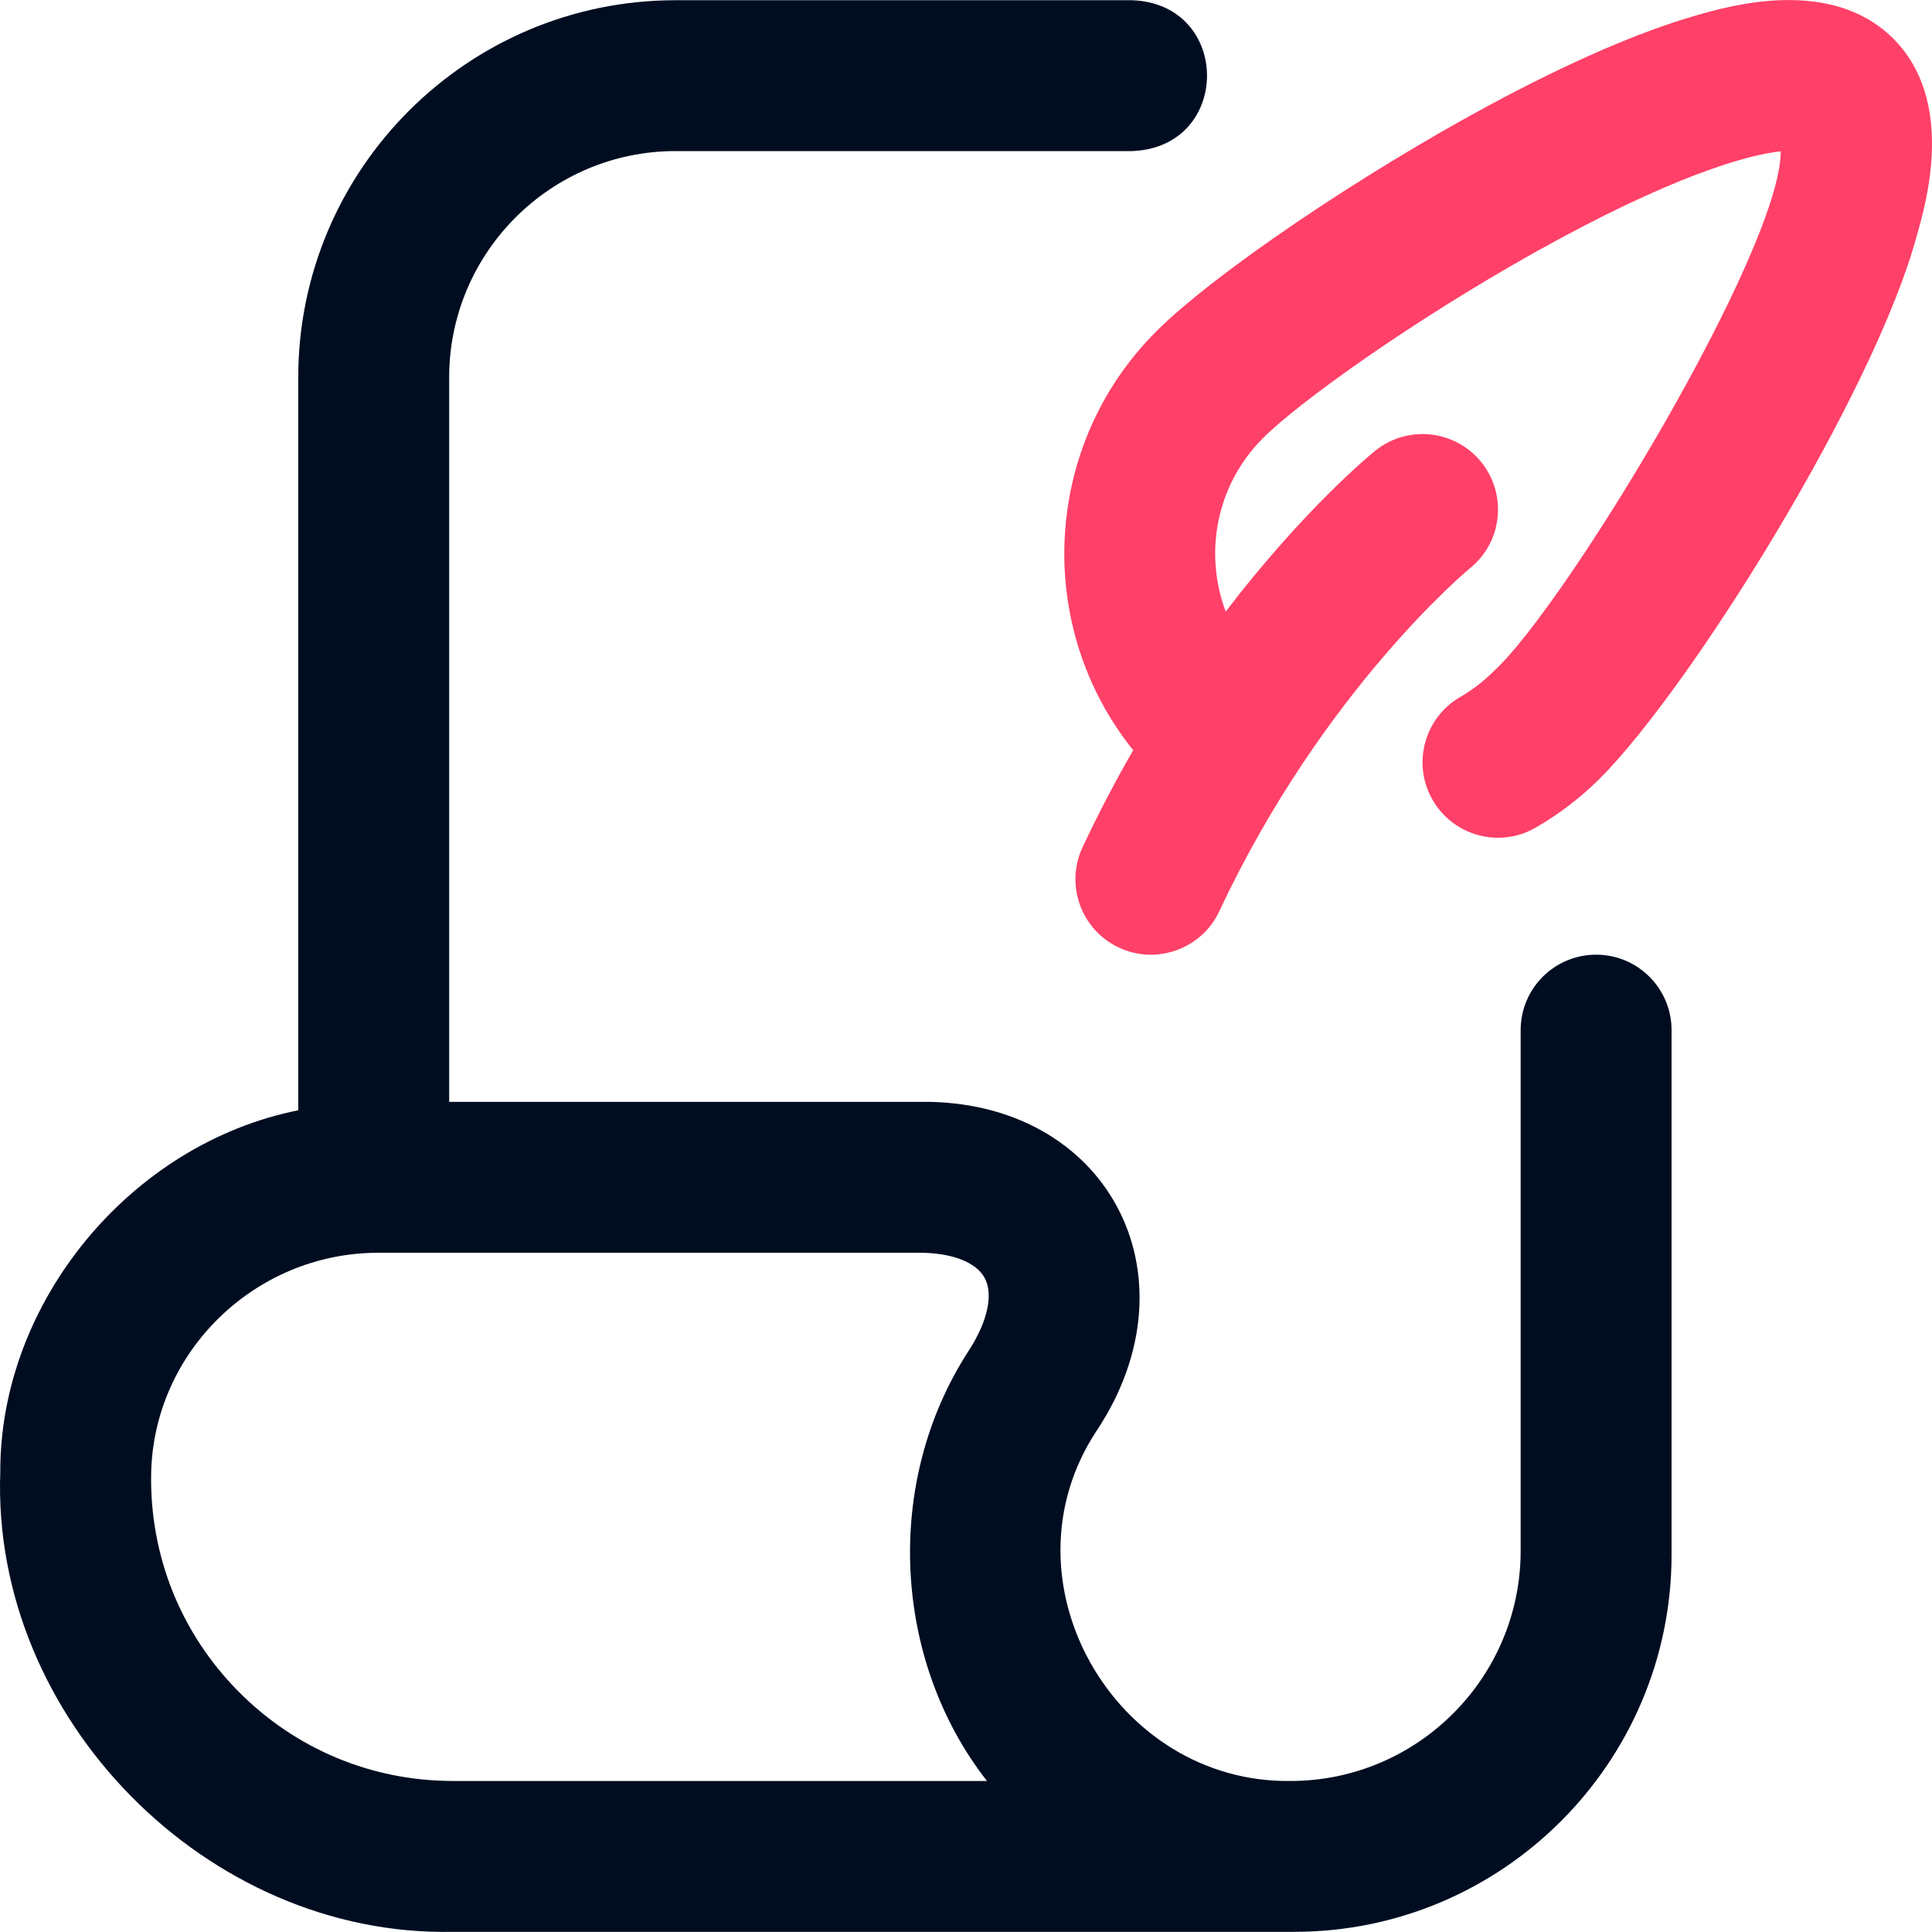
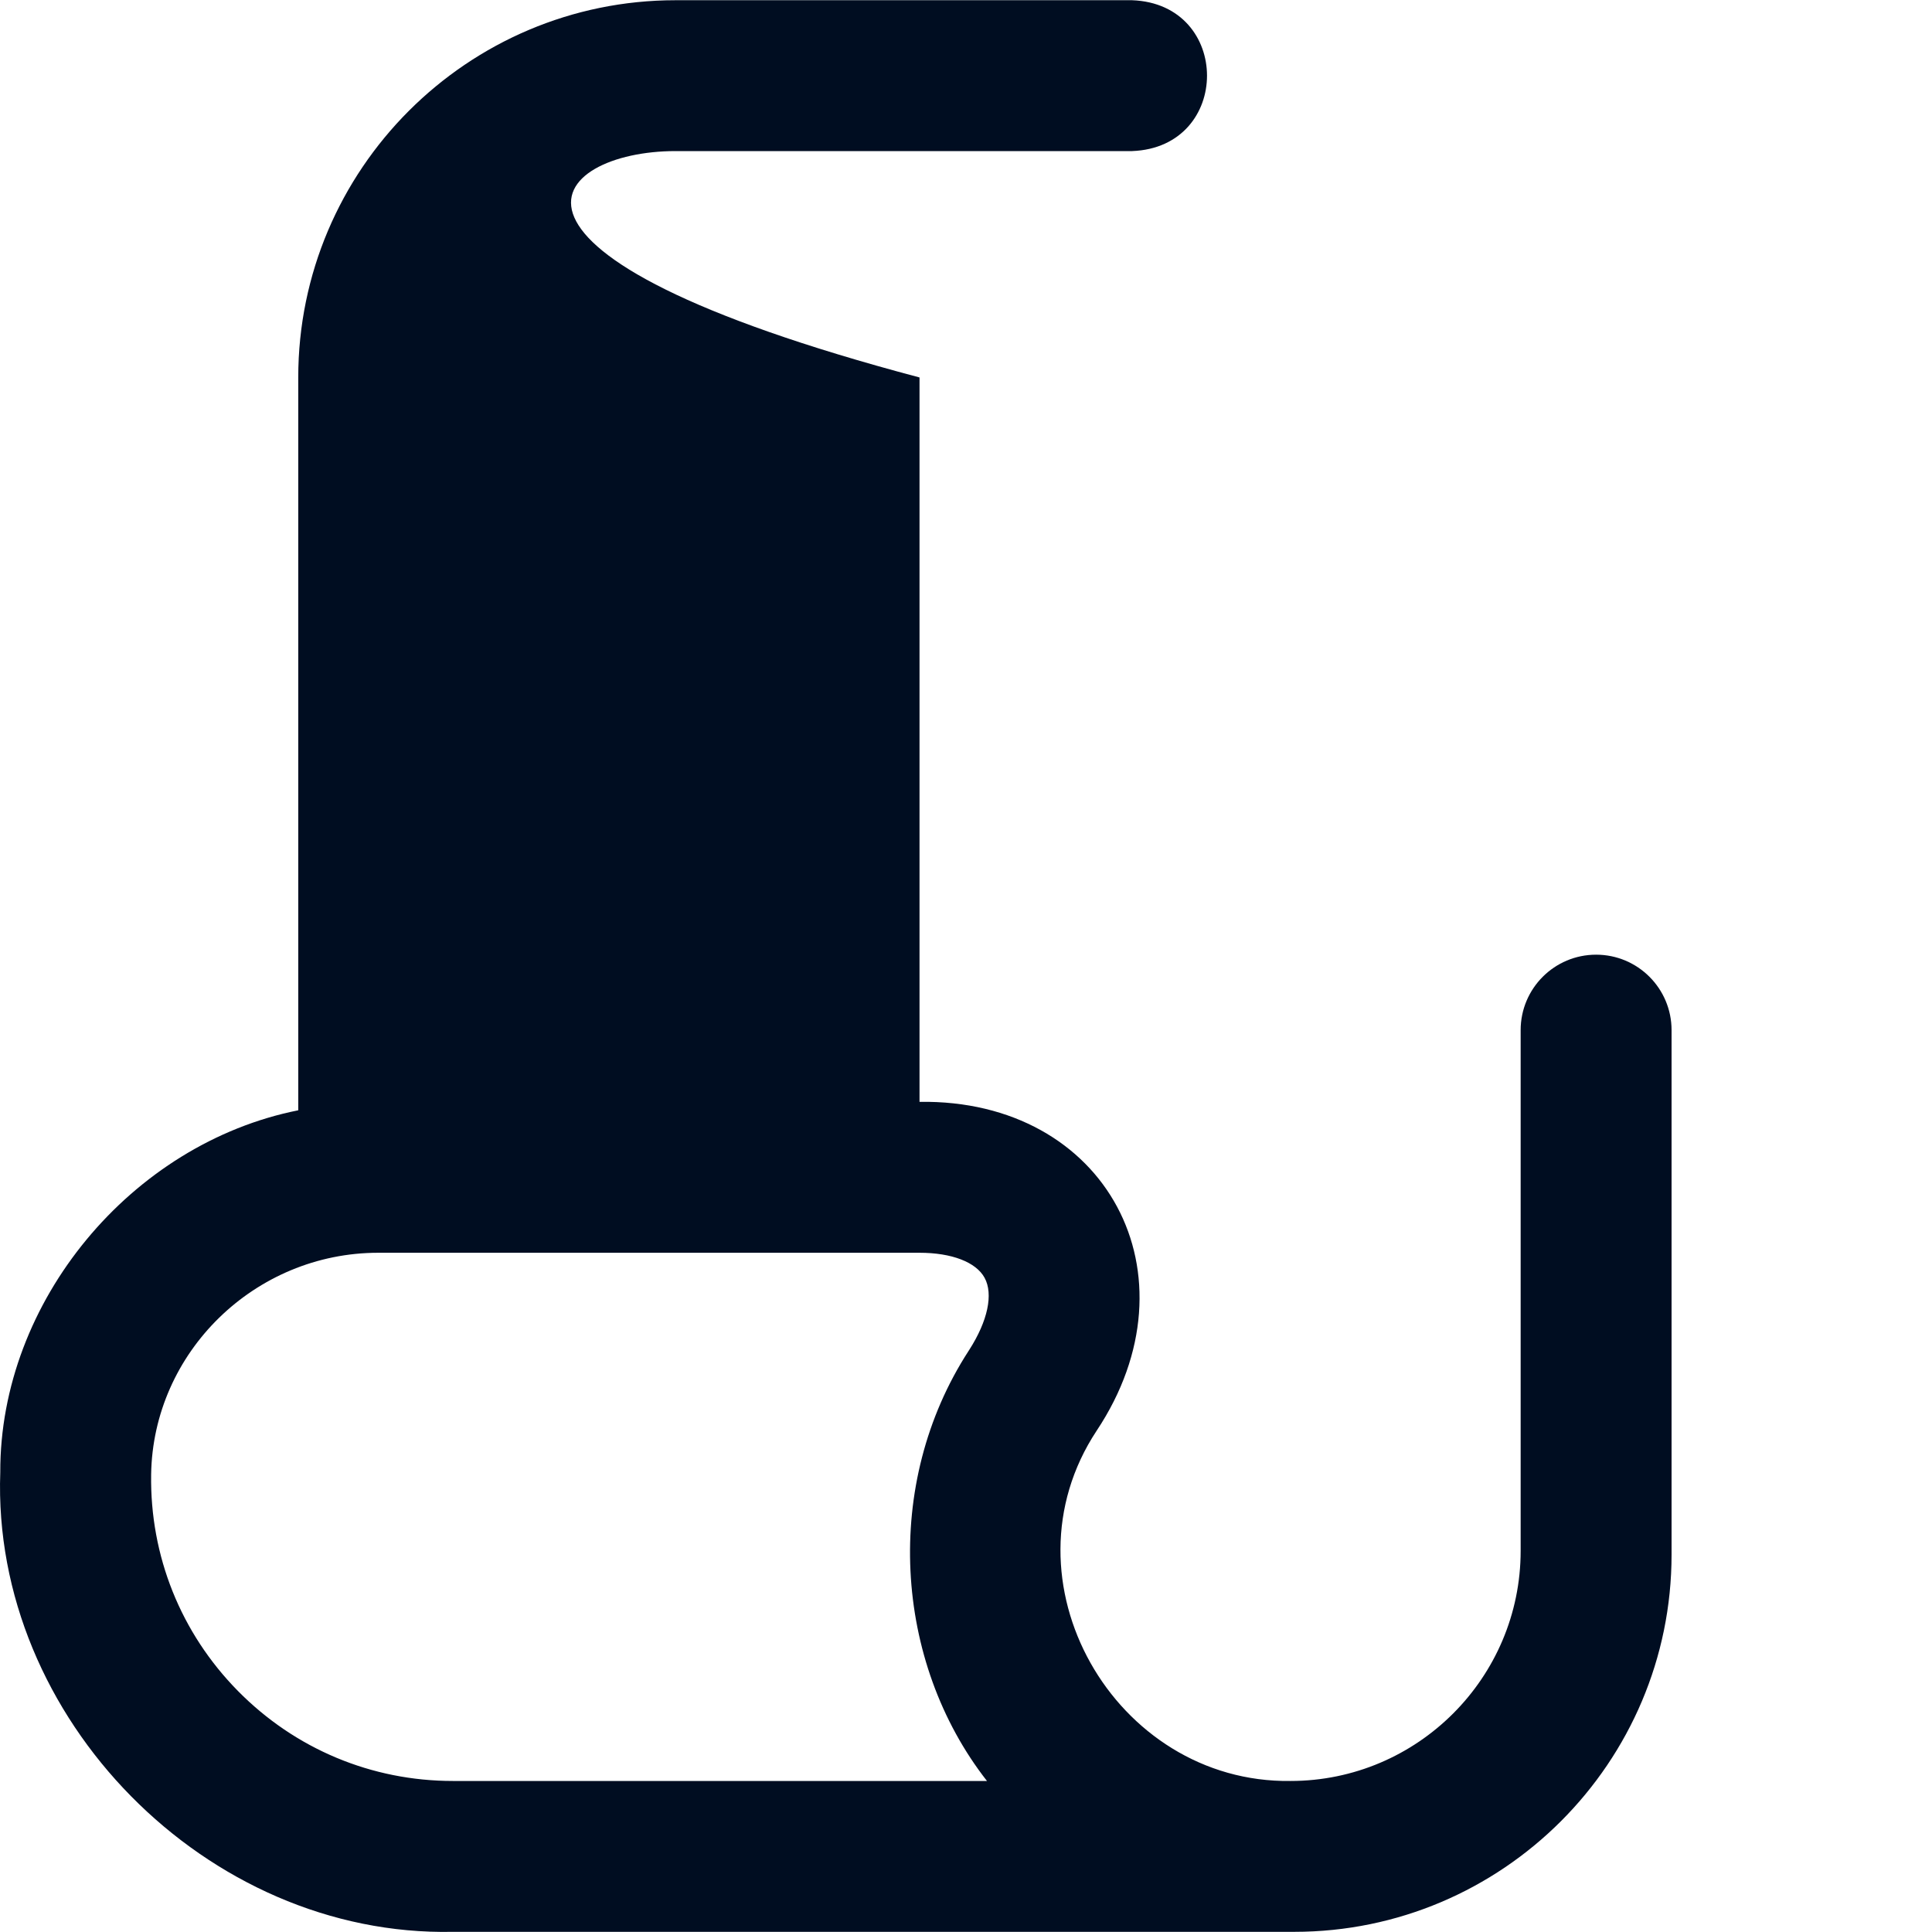
<svg xmlns="http://www.w3.org/2000/svg" width="35" height="35" viewBox="0 0 35 35" fill="none">
-   <path d="M28.915 17.295C28.16 17.295 27.548 17.907 27.548 18.662V28.094C27.548 30.393 25.678 32.264 23.379 32.264C20.192 32.307 18.075 28.634 19.866 25.92C21.743 23.097 20.05 19.91 16.658 19.961H8.137V6.838C8.137 4.577 9.977 2.737 12.238 2.737H20.508C22.32 2.67 22.318 0.07 20.508 0.004H12.238C8.469 0.004 5.403 3.07 5.403 6.838V20.114C2.381 20.716 -0.004 23.573 0.005 26.671C-0.156 31.126 3.75 35.091 8.206 34.997H23.447C27.216 34.997 30.282 31.931 30.282 28.163V18.662C30.282 17.907 29.67 17.295 28.915 17.295ZM17.88 32.264H8.206C6.73 32.264 5.346 31.684 4.31 30.633C3.275 29.582 2.716 28.189 2.738 26.712C2.771 24.497 4.617 22.695 6.853 22.695H16.658C17.241 22.695 17.682 22.864 17.837 23.149C17.998 23.444 17.894 23.932 17.559 24.454C17.554 24.461 17.55 24.468 17.545 24.476C15.989 26.879 16.187 30.1 17.88 32.264Z" fill="#000D21" />
-   <path d="M34.3 0.701C33.176 -0.424 31.343 0.103 30.74 0.276C29.707 0.572 28.454 1.115 27.015 1.887C24.652 3.156 21.986 4.964 20.945 6.005C18.875 8.076 18.736 11.358 20.529 13.591C20.214 14.137 19.905 14.723 19.612 15.348C19.292 16.032 19.586 16.846 20.27 17.166C20.938 17.484 21.766 17.199 22.088 16.509C23.966 12.502 26.607 10.312 26.634 10.291C27.218 9.815 27.308 8.956 26.833 8.37C26.358 7.784 25.498 7.693 24.911 8.168C24.831 8.232 23.625 9.222 22.205 11.079C21.807 10.024 22.031 8.786 22.878 7.939C23.541 7.275 25.607 5.803 27.787 4.582C30.28 3.185 31.674 2.799 32.26 2.742C32.259 4.525 28.363 10.97 27.063 12.157C26.879 12.341 26.674 12.499 26.453 12.627C25.799 13.006 25.577 13.842 25.955 14.495C26.209 14.933 26.668 15.177 27.139 15.177C27.372 15.177 27.608 15.117 27.823 14.992C28.25 14.745 28.645 14.442 28.996 14.09C30.647 12.429 33.957 7.116 34.726 4.265C34.898 3.662 35.424 1.825 34.3 0.701Z" fill="#FF4068" />
+   <path d="M28.915 17.295C28.16 17.295 27.548 17.907 27.548 18.662V28.094C27.548 30.393 25.678 32.264 23.379 32.264C20.192 32.307 18.075 28.634 19.866 25.92C21.743 23.097 20.05 19.91 16.658 19.961V6.838C8.137 4.577 9.977 2.737 12.238 2.737H20.508C22.32 2.67 22.318 0.07 20.508 0.004H12.238C8.469 0.004 5.403 3.07 5.403 6.838V20.114C2.381 20.716 -0.004 23.573 0.005 26.671C-0.156 31.126 3.75 35.091 8.206 34.997H23.447C27.216 34.997 30.282 31.931 30.282 28.163V18.662C30.282 17.907 29.67 17.295 28.915 17.295ZM17.88 32.264H8.206C6.73 32.264 5.346 31.684 4.31 30.633C3.275 29.582 2.716 28.189 2.738 26.712C2.771 24.497 4.617 22.695 6.853 22.695H16.658C17.241 22.695 17.682 22.864 17.837 23.149C17.998 23.444 17.894 23.932 17.559 24.454C17.554 24.461 17.55 24.468 17.545 24.476C15.989 26.879 16.187 30.1 17.88 32.264Z" fill="#000D21" />
</svg>